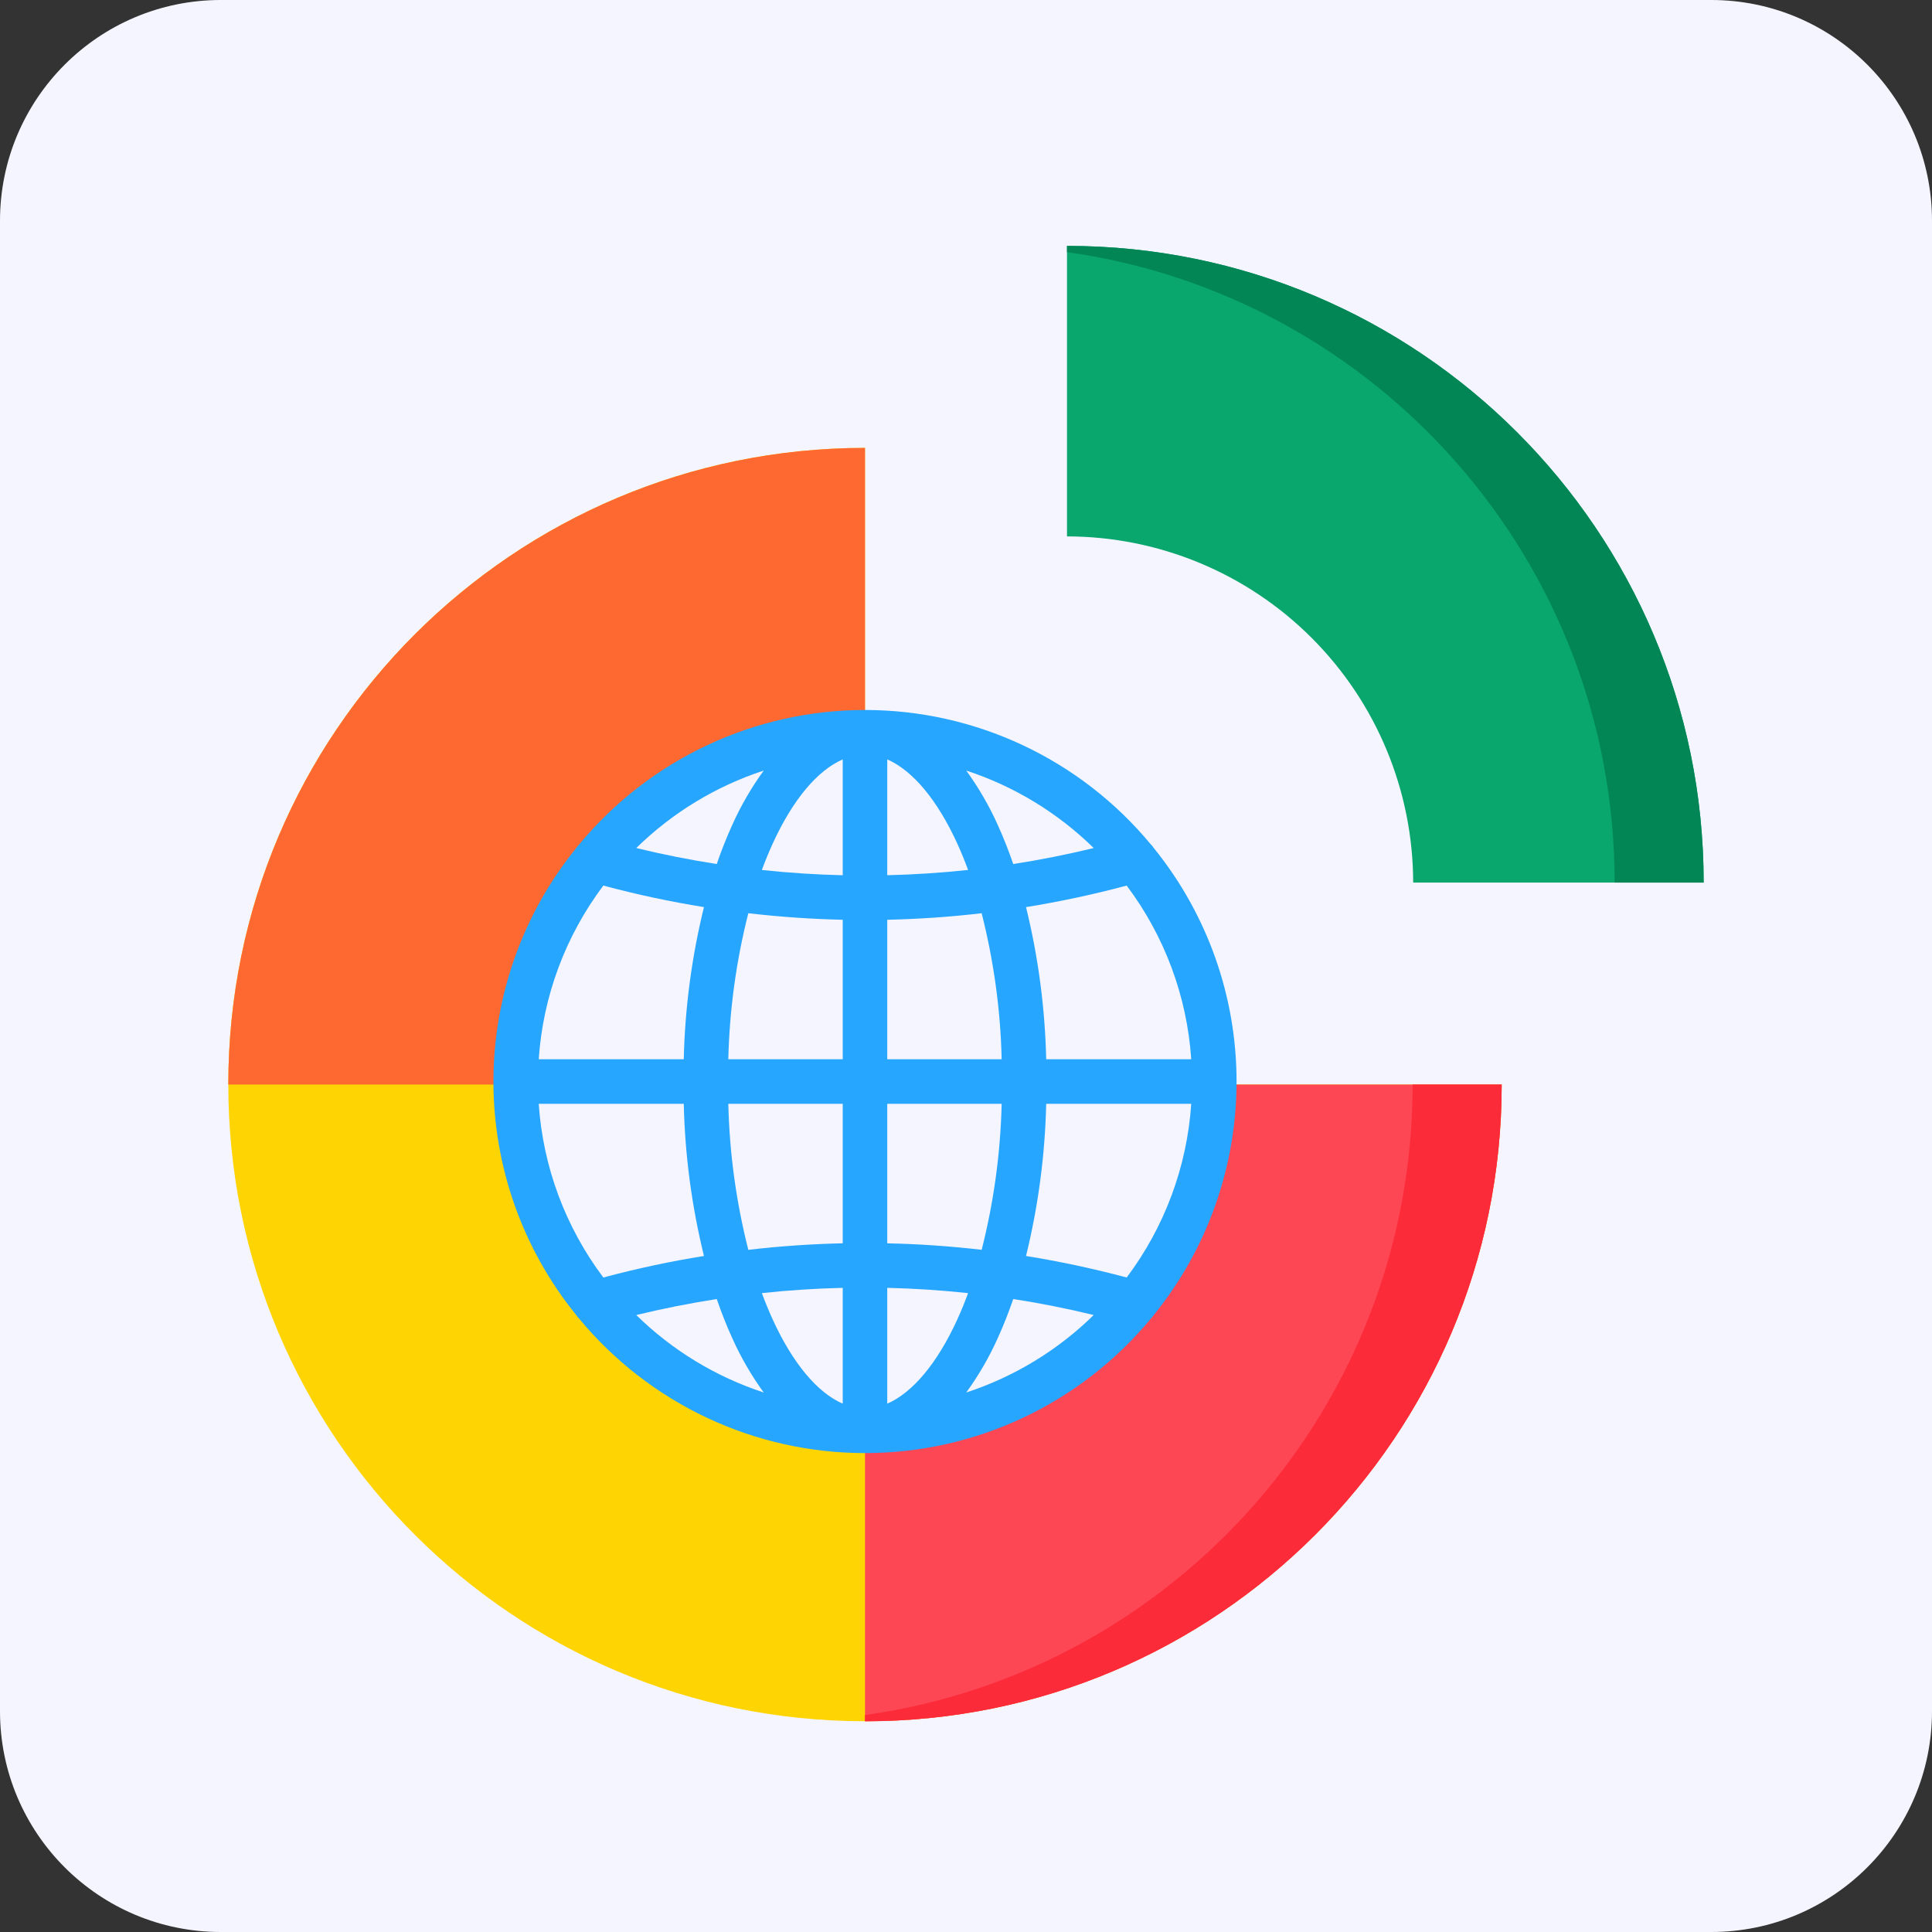
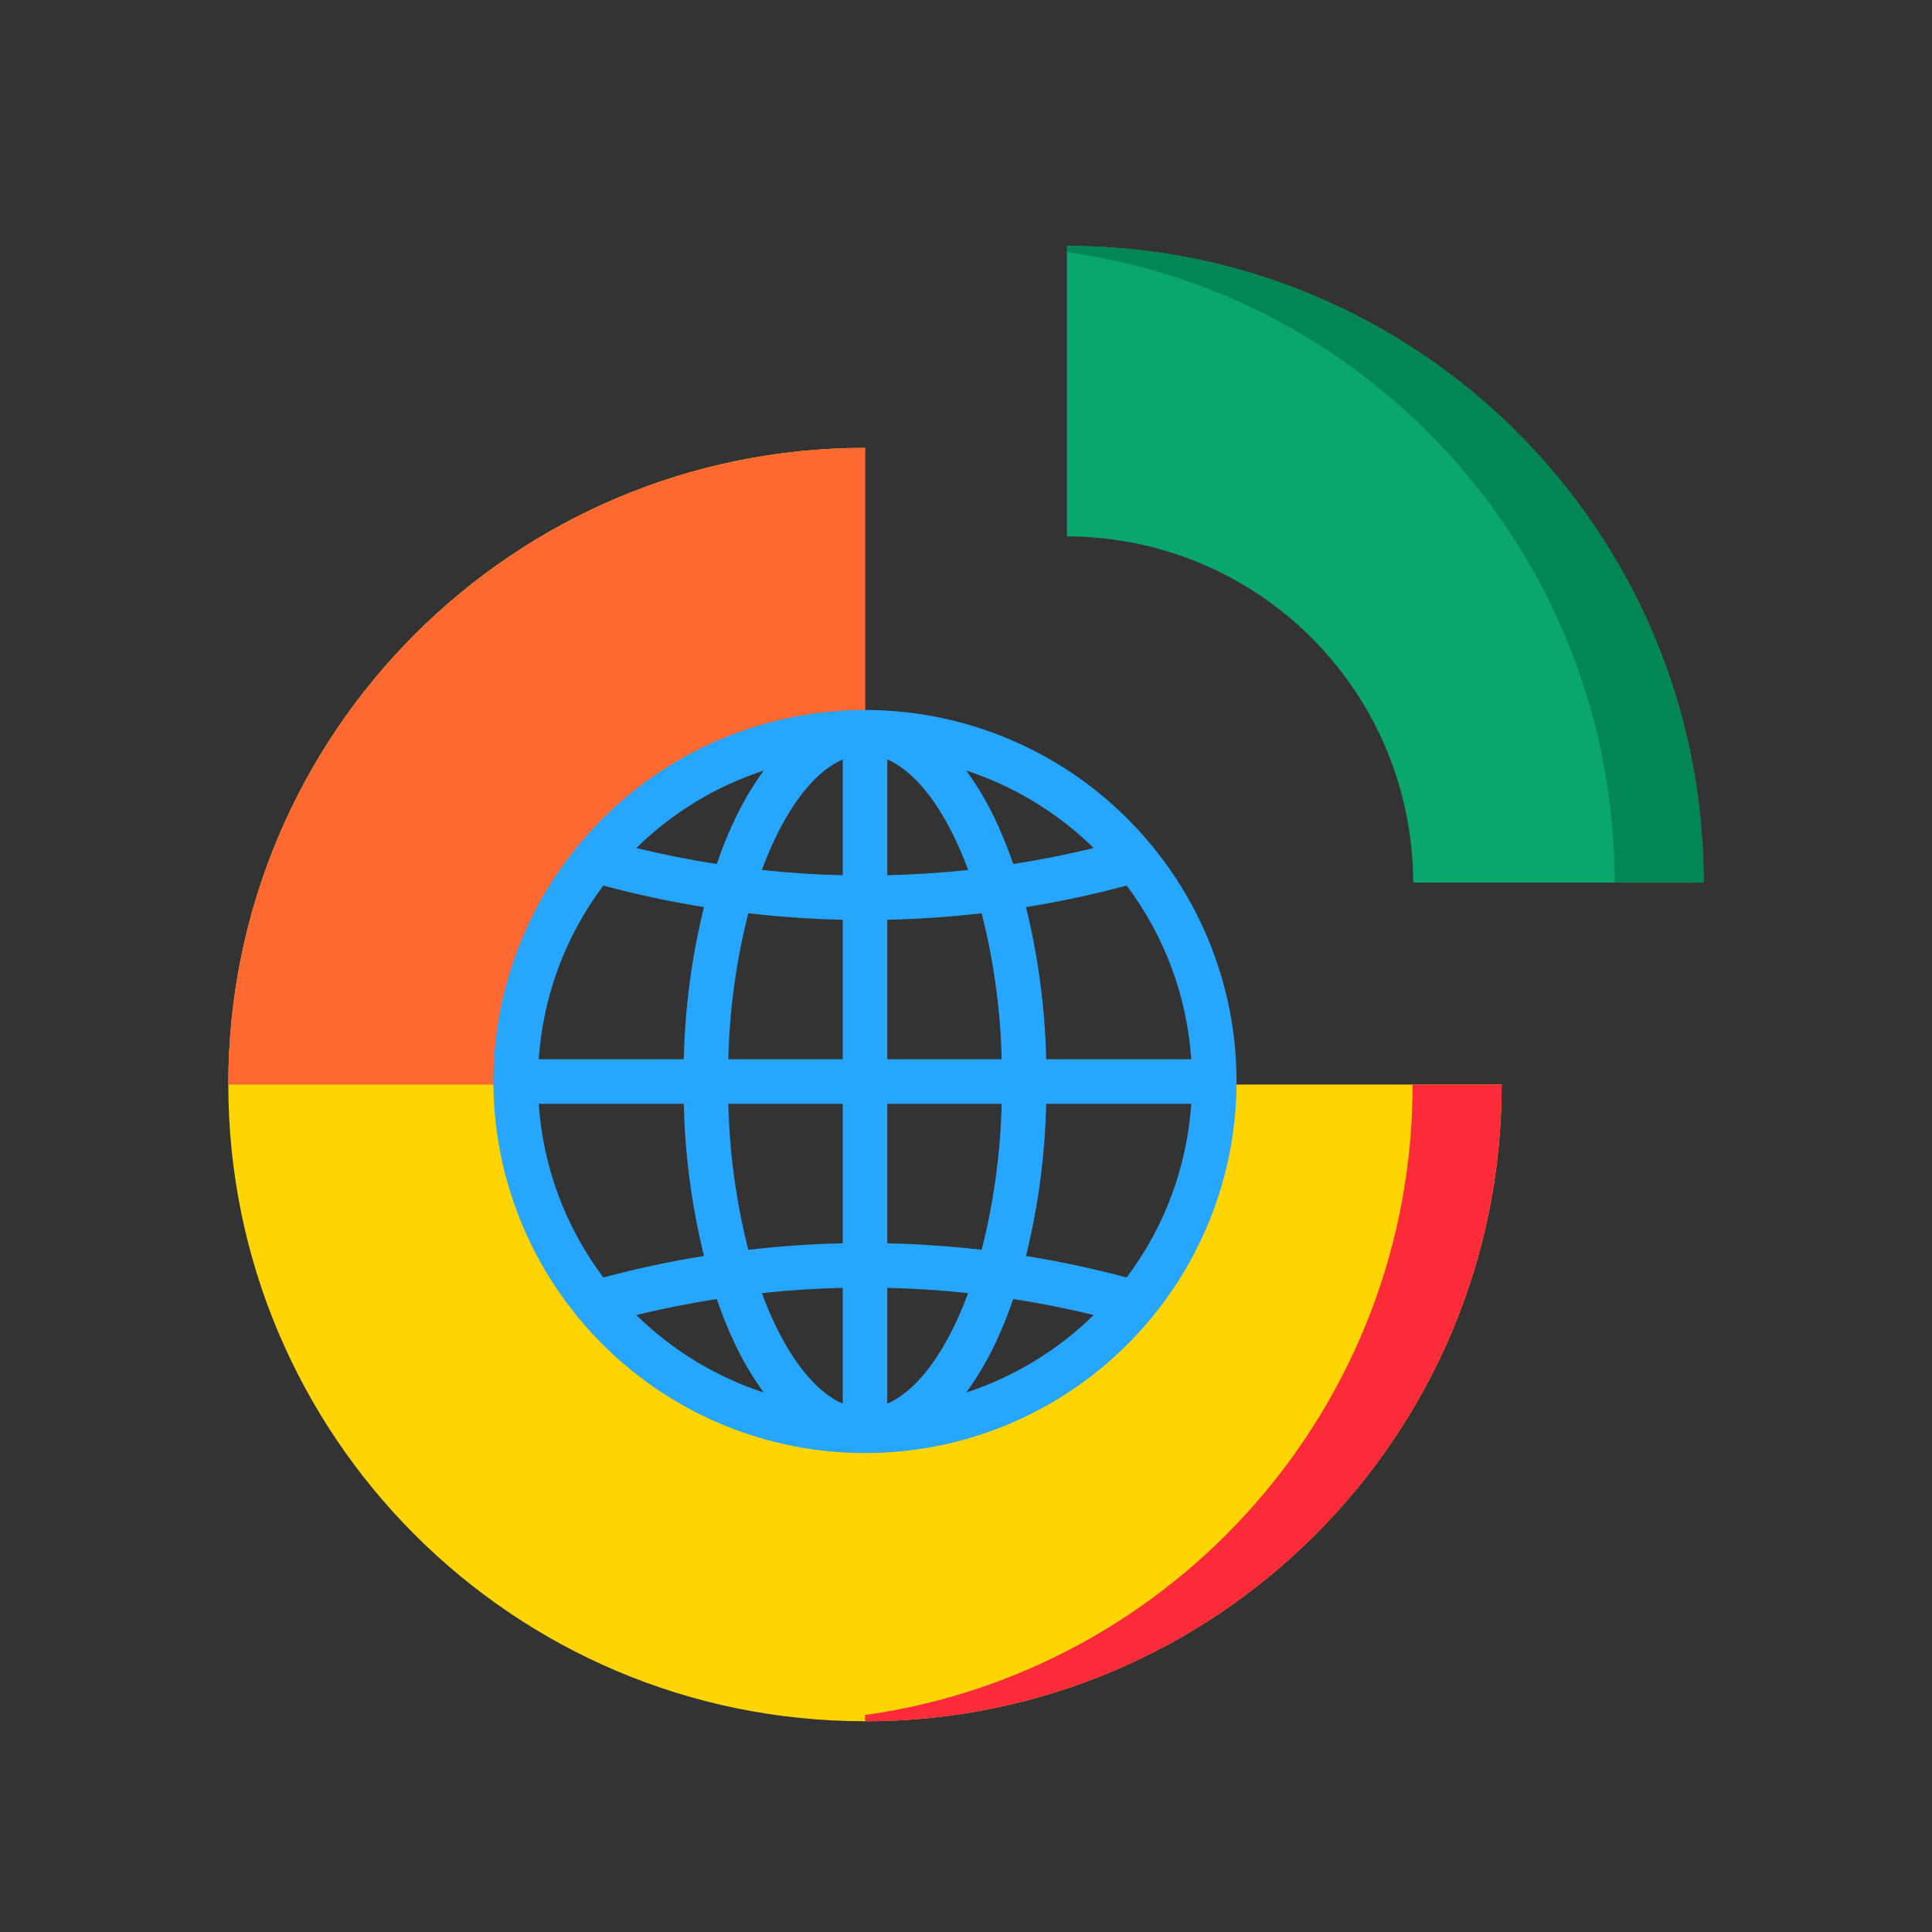
<svg xmlns="http://www.w3.org/2000/svg" width="70" height="70" viewBox="0 0 70 70" fill="none">
  <rect x="0" y="0" width="70" height="70" fill="#333333" stroke="none" />
-   <path d="M0 8C0 3.582 3.582 0 8 0H62C66.418 0 70 3.582 70 8V62C70 66.418 66.418 70 62 70H8C3.582 70 0 66.418 0 62V8Z" fill="#F5F5FF" />
  <path d="M31.341 26.753C28.86 26.753 26.435 27.489 24.372 28.867C22.31 30.245 20.702 32.204 19.753 34.496C18.803 36.788 18.555 39.31 19.039 41.743C19.523 44.176 20.717 46.411 22.471 48.165C24.226 49.919 26.46 51.114 28.894 51.598C31.327 52.082 33.849 51.834 36.141 50.884C38.432 49.935 40.391 48.327 41.77 46.265C43.148 44.202 43.883 41.777 43.883 39.296H54.409C54.409 52.036 44.081 62.364 31.341 62.364C18.601 62.364 8.272 52.036 8.272 39.296C8.272 26.556 18.6 16.228 31.341 16.228V26.753Z" fill="#FED402" />
-   <path d="M54.409 39.296H43.883C43.88 42.622 42.557 45.81 40.206 48.161C37.855 50.512 34.667 51.835 31.342 51.839L31.341 51.842V62.365C44.081 62.365 54.409 52.037 54.409 39.296Z" fill="#FD4755" />
-   <path d="M51.182 39.296C51.182 50.941 42.553 60.569 31.341 62.139V62.365C44.081 62.365 54.409 52.037 54.409 39.296H51.182Z" fill="#FB2B3A" />
+   <path d="M51.182 39.296C51.182 50.941 42.553 60.569 31.341 62.139V62.365C44.081 62.365 54.409 52.037 54.409 39.296H51.182" fill="#FB2B3A" />
  <path d="M18.685 39.186L18.8 39.161C18.839 35.86 20.177 32.706 22.524 30.384C24.871 28.062 28.039 26.757 31.341 26.753V16.228C18.601 16.228 8.272 26.556 8.272 39.296H18.798L18.685 39.186Z" fill="#FD6930" />
  <path d="M38.659 19.435C41.985 19.438 45.173 20.761 47.524 23.112C49.876 25.464 51.198 28.652 51.202 31.977H61.727C61.727 19.237 51.4 8.909 38.659 8.909V19.435Z" fill="#09A76D" />
  <path d="M38.659 8.909V9.135C49.872 10.704 58.501 20.332 58.501 31.977H61.727C61.727 19.237 51.4 8.909 38.659 8.909Z" fill="#038656" />
  <path d="M41.801 47.65C43.742 45.258 44.801 42.272 44.803 39.192C44.804 36.111 43.746 33.124 41.808 30.731C41.775 30.68 41.736 30.632 41.693 30.59C40.431 29.067 38.849 27.842 37.06 27.001C35.27 26.16 33.318 25.724 31.34 25.724C29.363 25.724 27.41 26.16 25.621 27.001C23.831 27.842 22.25 29.067 20.988 30.59C20.944 30.632 20.906 30.68 20.873 30.731C18.935 33.123 17.878 36.108 17.878 39.186C17.878 42.264 18.935 45.249 20.873 47.641C20.906 47.693 20.944 47.74 20.988 47.782C22.25 49.305 23.832 50.531 25.622 51.372C27.412 52.213 29.365 52.649 31.343 52.648C33.321 52.648 35.274 52.212 37.063 51.37C38.853 50.528 40.435 49.302 41.696 47.779C41.735 47.739 41.77 47.696 41.801 47.65ZM19.519 39.993H24.774C24.817 41.852 25.062 43.7 25.506 45.506C24.278 45.704 23.061 45.965 21.86 46.286C20.486 44.459 19.673 42.273 19.519 39.993ZM21.86 32.086C23.061 32.408 24.278 32.668 25.506 32.866C25.062 34.672 24.817 36.52 24.774 38.379H19.519C19.673 36.099 20.486 33.913 21.86 32.086ZM43.161 38.379H37.906C37.863 36.52 37.618 34.672 37.175 32.866C38.402 32.668 39.619 32.408 40.821 32.086C42.195 33.913 43.008 36.099 43.161 38.379H43.161ZM30.534 31.712C29.555 31.689 28.578 31.625 27.604 31.521C27.722 31.2 27.852 30.883 27.993 30.572C28.719 28.98 29.614 27.915 30.534 27.514V31.712ZM30.534 33.325V38.379H26.388C26.43 36.594 26.673 34.819 27.113 33.088C28.249 33.22 29.389 33.299 30.534 33.325ZM30.534 39.993V45.047C29.39 45.072 28.25 45.151 27.113 45.284C26.673 43.553 26.43 41.778 26.388 39.993H30.534ZM30.534 46.661V50.858C29.614 50.458 28.719 49.392 27.993 47.8C27.852 47.489 27.722 47.172 27.604 46.852C28.577 46.747 29.554 46.684 30.534 46.661ZM32.147 45.048V39.993H36.292C36.25 41.778 36.007 43.552 35.568 45.283C34.432 45.151 33.292 45.072 32.147 45.048ZM35.076 46.852C34.955 47.181 34.826 47.498 34.688 47.8C33.962 49.392 33.066 50.458 32.147 50.858V46.661C33.126 46.684 34.102 46.748 35.076 46.852ZM32.147 38.379V33.325C33.291 33.299 34.431 33.221 35.567 33.088C36.007 34.819 36.251 36.594 36.292 38.379H32.147ZM32.147 31.711V27.514C33.066 27.915 33.962 28.98 34.688 30.572C34.829 30.883 34.958 31.199 35.076 31.52C34.103 31.624 33.127 31.688 32.147 31.711ZM36.712 31.306C36.543 30.815 36.358 30.346 36.156 29.902C35.843 29.203 35.459 28.538 35.009 27.919C36.744 28.487 38.324 29.448 39.627 30.726C38.663 30.961 37.691 31.154 36.712 31.306ZM26.525 29.902C26.323 30.346 26.138 30.815 25.969 31.305C24.99 31.154 24.018 30.96 23.053 30.726C24.356 29.448 25.937 28.487 27.671 27.919C27.221 28.539 26.837 29.203 26.525 29.902V29.902ZM25.969 47.067C26.138 47.557 26.323 48.027 26.525 48.47C26.837 49.169 27.221 49.834 27.671 50.453C25.937 49.885 24.356 48.925 23.053 47.646C24.017 47.412 24.989 47.219 25.969 47.067ZM36.156 48.47C36.358 48.026 36.543 47.557 36.712 47.066C37.691 47.218 38.662 47.411 39.627 47.646C38.324 48.925 36.744 49.885 35.009 50.453C35.459 49.834 35.843 49.169 36.156 48.47V48.47ZM37.175 45.507C37.618 43.701 37.863 41.852 37.906 39.993H43.161C43.008 42.273 42.195 44.46 40.821 46.286C39.619 45.965 38.402 45.705 37.175 45.507Z" fill="#26A6FE" />
</svg>